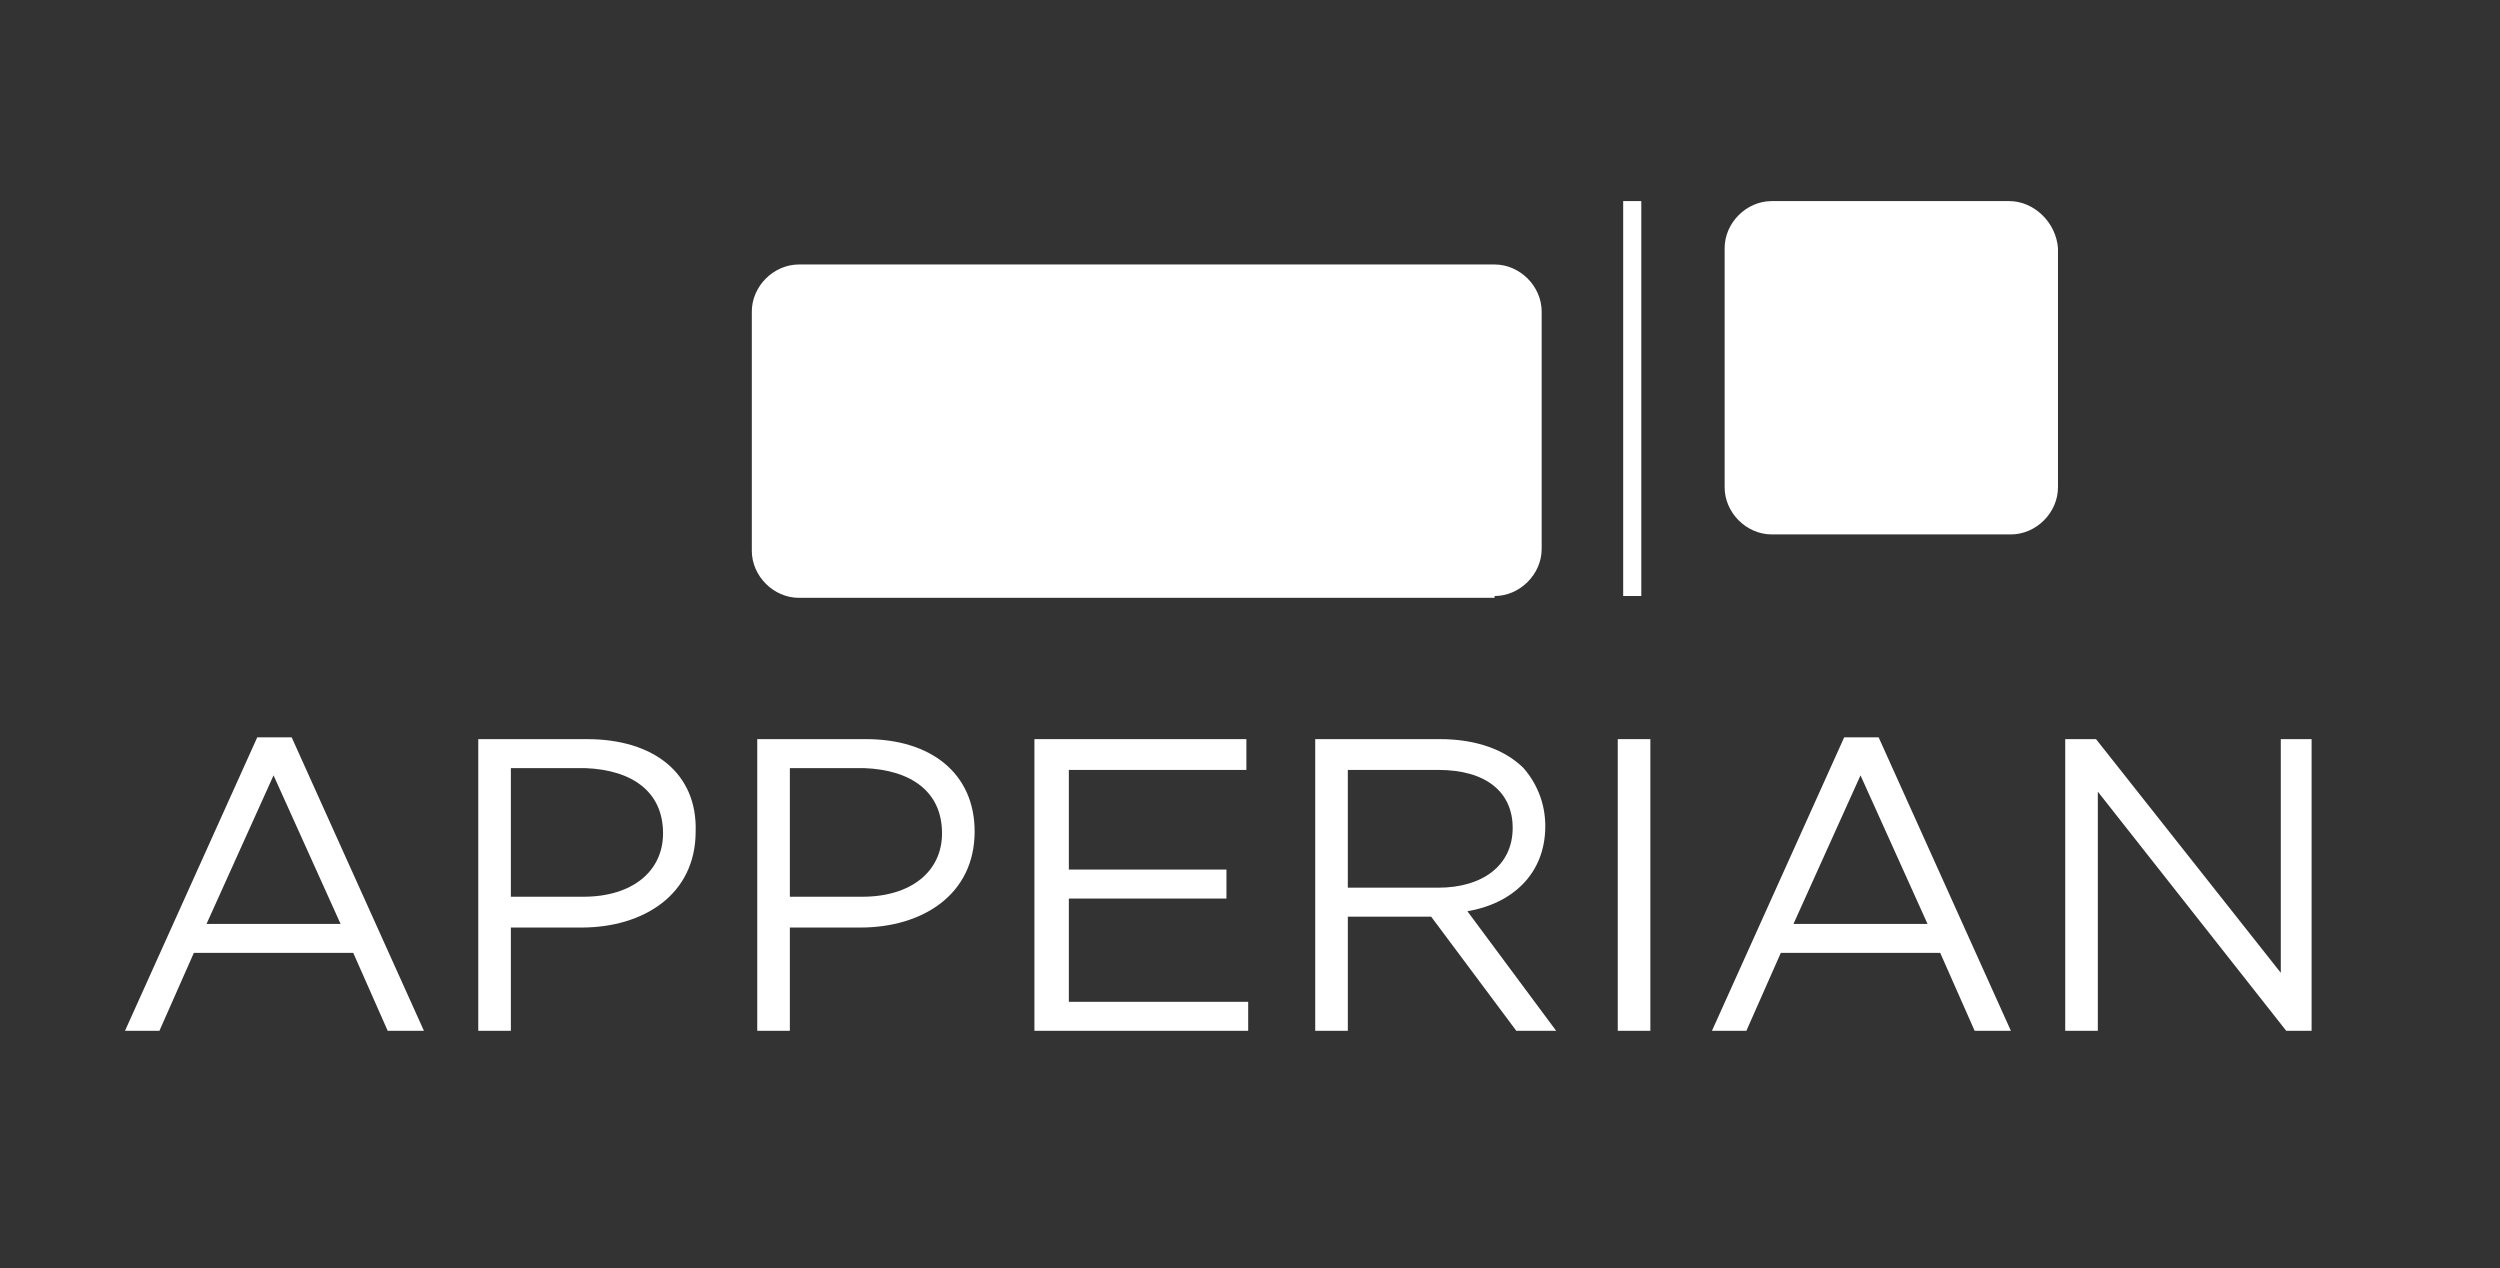
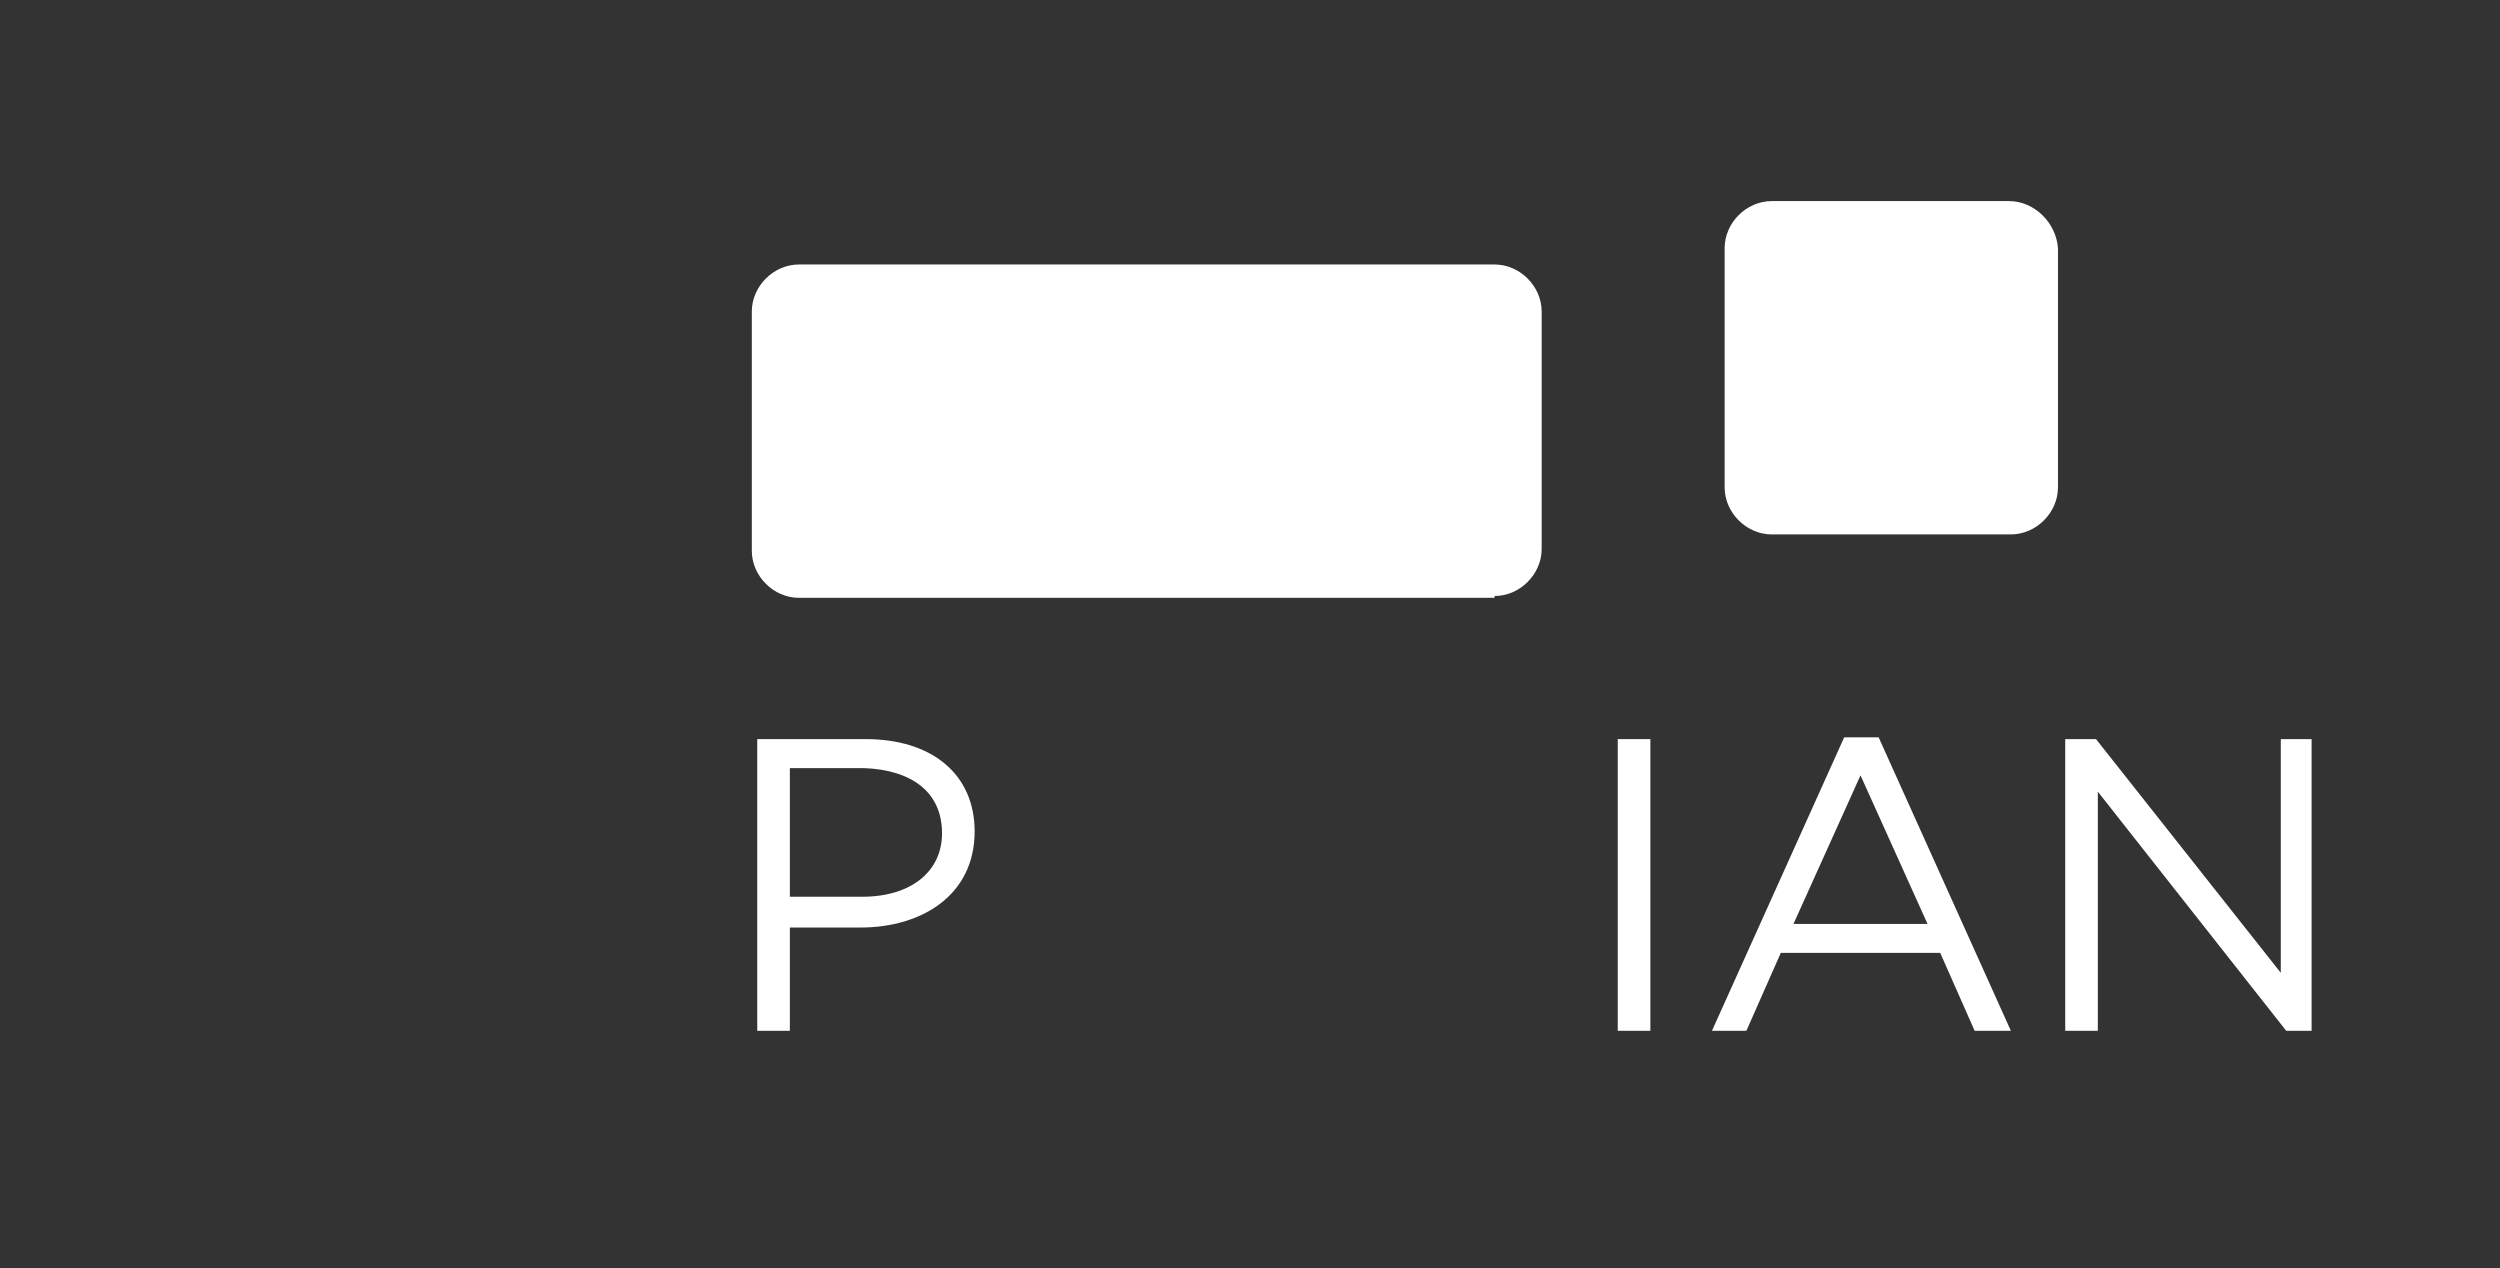
<svg xmlns="http://www.w3.org/2000/svg" version="1.1" id="Layer_1" x="0px" y="0px" viewBox="0 0 138 70" enable-background="new 0 0 138 70" xml:space="preserve">
  <rect x="0" y="0" width="138" height="70" fill="#333333" stroke="none" />
  <g id="apperian">
-     <path fill="#FFFFFF" d="M14.2,40.7L6.9,56.9h1.9l1.9-4.3h8.8l1.9,4.3h2l-7.3-16.2H14.2z M11.4,51l3.7-8.2l3.7,8.2H11.4z" />
-     <path fill="#FFFFFF" d="M32.4,40.8h-6v16.1h1.8v-5.7h3.9c3.4,0,6.3-1.8,6.3-5.3v0C38.5,42.7,36.1,40.8,32.4,40.8z M36.6,46   c0,2.1-1.7,3.5-4.4,3.5h-4v-7.1h4.1C34.9,42.5,36.6,43.7,36.6,46L36.6,46z" />
    <path fill="#FFFFFF" d="M47.8,40.8h-6v16.1h1.8v-5.7h3.9c3.4,0,6.3-1.8,6.3-5.3v0C53.8,42.7,51.4,40.8,47.8,40.8z M52,46   c0,2.1-1.7,3.5-4.4,3.5h-4v-7.1h4.1C50.3,42.5,52,43.7,52,46L52,46z" />
-     <polygon fill="#FFFFFF" points="59,49.6 67.7,49.6 67.7,48 59,48 59,42.5 68.8,42.5 68.8,40.8 57.1,40.8 57.1,56.9 68.9,56.9    68.9,55.3 59,55.3  " />
-     <path fill="#FFFFFF" d="M85.3,45.6L85.3,45.6c0-1.3-0.5-2.4-1.2-3.2c-1-1-2.6-1.6-4.6-1.6h-6.9v16.1h1.8v-6.3H79l4.7,6.3h2.2   l-4.9-6.6C83.4,49.9,85.3,48.3,85.3,45.6z M74.4,49v-6.5h5c2.6,0,4.1,1.2,4.1,3.2v0c0,2.1-1.7,3.3-4.1,3.3H74.4z" />
    <rect x="89.3" y="40.8" fill="#FFFFFF" width="1.8" height="16.1" />
    <path fill="#FFFFFF" d="M101.8,40.7l-7.3,16.2h1.9l1.9-4.3h8.8l1.9,4.3h2l-7.3-16.2H101.8z M99,51l3.7-8.2l3.7,8.2H99z" />
    <polygon fill="#FFFFFF" points="125.9,40.8 125.9,53.7 115.7,40.8 114,40.8 114,56.9 115.8,56.9 115.8,43.7 126.2,56.9 127.6,56.9    127.6,40.8  " />
-     <rect x="89.6" y="11.1" fill="#FFFFFF" width="1" height="21.8" />
    <path fill="#FFFFFF" d="M110.9,11.1H97.8c-1.4,0-2.6,1.2-2.6,2.6v13.2c0,1.4,1.2,2.6,2.6,2.6h13.2c1.4,0,2.6-1.2,2.6-2.6V13.7   C113.5,12.3,112.3,11.1,110.9,11.1z" />
-     <path fill="#FFFFFF" d="M82.5,32.9c1.4,0,2.6-1.2,2.6-2.6V17.2c0-1.4-1.2-2.6-2.6-2.6H69.4c0,0-0.1,0-0.1,0l-0.1,0l-0.1,0   c0,0-0.1,0-0.1,0H57.2h-1.4h0H44.1c-1.4,0-2.6,1.2-2.6,2.6v13.2c0,1.4,1.2,2.6,2.6,2.6h11.8h0h1.4h11.5c0.1,0,0.3,0,0.4,0   c0.1,0,0.3,0,0.4,0H82.5z" />
+     <path fill="#FFFFFF" d="M82.5,32.9c1.4,0,2.6-1.2,2.6-2.6V17.2c0-1.4-1.2-2.6-2.6-2.6H69.4c0,0-0.1,0-0.1,0l-0.1,0l-0.1,0   c0,0-0.1,0-0.1,0H57.2h-1.4h0H44.1c-1.4,0-2.6,1.2-2.6,2.6v13.2c0,1.4,1.2,2.6,2.6,2.6h11.8h1.4h11.5c0.1,0,0.3,0,0.4,0   c0.1,0,0.3,0,0.4,0H82.5z" />
  </g>
</svg>